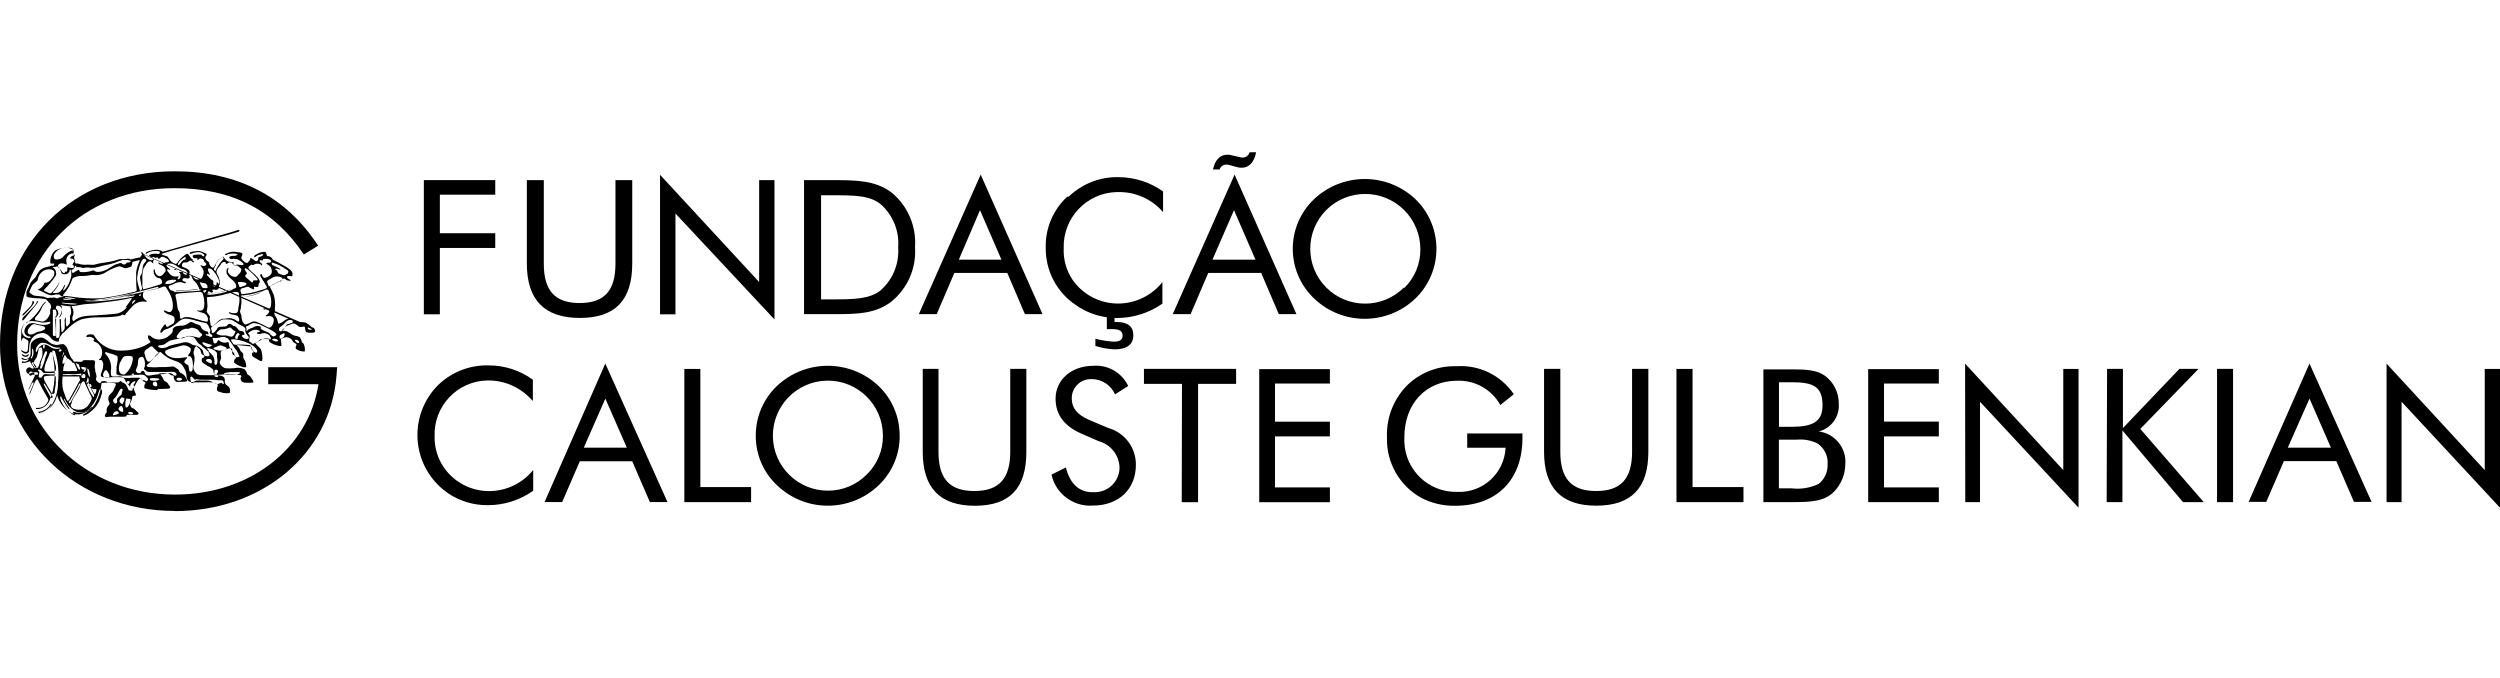
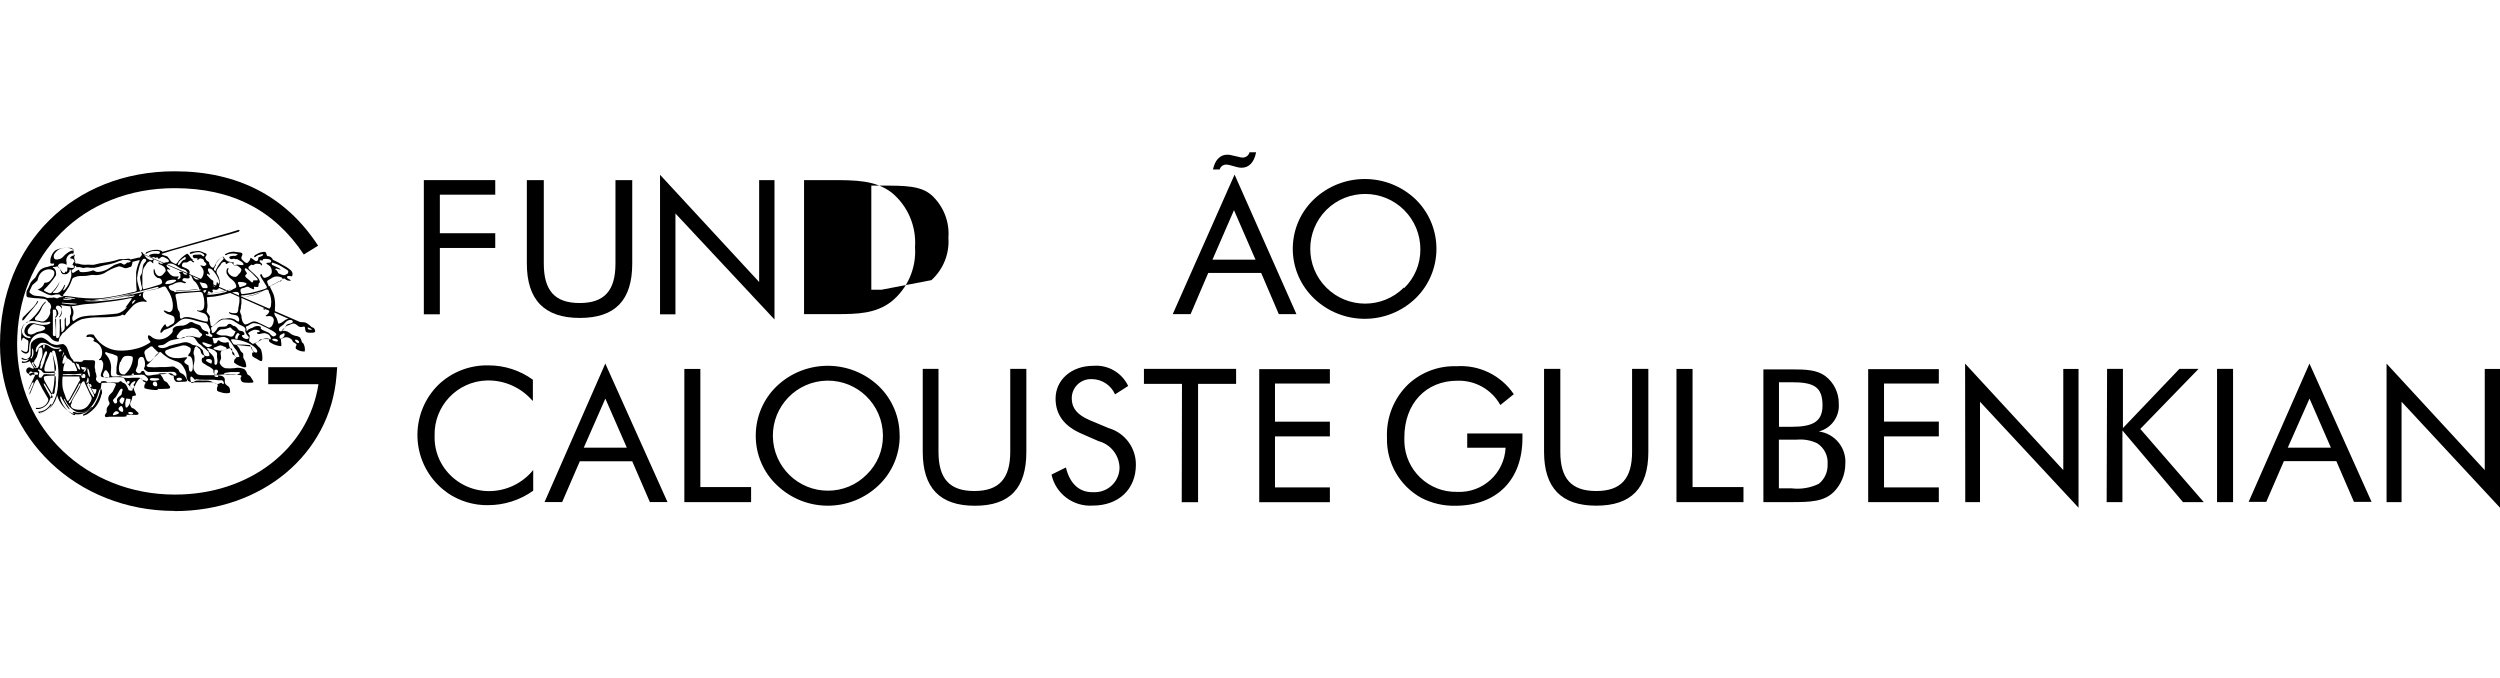
<svg xmlns="http://www.w3.org/2000/svg" id="Ebene_1" viewBox="0 0 295.1 80">
  <defs>
    <style>.cls-1{fill:none;}</style>
  </defs>
  <rect class="cls-1" x="0" width="156.51" height="80" />
  <rect class="cls-1" x="0" width="295.1" height="80" />
  <path d="M281.71,59.27h1.77v-11.85l11.62,12.51v-16.38h-1.8v11.94l-11.59-12.57v16.35ZM272.62,47.06l2.52,5.78h-5.09l2.56-5.78ZM272.62,42.89l-7.19,16.35h2.08l2.08-4.81h6.19l2.08,4.81h2.08l-7.34-16.35ZM261.7,59.27h1.89v-15.73h-1.89v15.73ZM248.66,59.27h1.87v-8.46l7.15,8.46h2.45l-7.49-8.64,6.88-7.09h-2.26l-6.67,6.99v-6.99h-1.87l-.05,15.73ZM231.98,59.27h1.74v-11.85l11.63,12.51v-16.38h-1.8v11.94l-11.59-12.57.02,16.35ZM220.52,59.27h8.34v-1.74h-6.47v-6.02h6.47v-1.74h-6.47v-4.5h6.47v-1.7h-8.34v15.71ZM208.15,59.27h3.31c2.27,0,3.81-.06,4.98-1.18.87-.87,1.37-2.06,1.38-3.29.16-1.92-1.22-3.62-3.13-3.87,1.47-.37,2.47-1.75,2.36-3.26.02-1.29-.57-2.51-1.6-3.29-.99-.72-2.26-.78-3.99-.78h-3.31v15.67ZM209.99,51.9h2.08c.83-.08,1.66.06,2.42.42.84.53,1.32,1.49,1.24,2.48.04.89-.34,1.75-1.04,2.31-1.01.49-2.13.67-3.24.53h-1.47v-5.74ZM209.99,45.12h1.47c2.54,0,3.67.46,3.67,2.72,0,1.92-1.12,2.54-3.67,2.54h-1.47v-5.26ZM197.89,59.27h7.91v-1.78h-6.01v-13.94h-1.9v15.73ZM182.26,43.54v9.79c0,4.23,2.02,6.36,6.16,6.36s6.15-2.08,6.15-6.36v-9.79h-1.92v9.79c0,3.13-1.28,4.63-4.23,4.63s-4.24-1.48-4.24-4.63v-9.79h-1.92ZM173.19,51.16v1.69h4.53c-.14,3.01-2.69,5.35-5.7,5.21h0c-3.36.09-6.15-2.55-6.25-5.91v-.52c0-3.98,2.54-6.69,6.25-6.69,2.1-.07,4.06,1.03,5.08,2.87l1.59-1.28c-1.51-2.23-4.09-3.49-6.77-3.3-2.08-.07-4.1.68-5.64,2.08-1.74,1.65-2.67,3.97-2.56,6.37-.08,2.94,1.49,5.68,4.07,7.1,1.23.63,2.61.95,3.99.92,4.84,0,7.93-2.99,7.93-8v-.53h-6.52ZM148.64,59.28h8.34v-1.75h-6.48v-6.02h6.48v-1.74h-6.48v-4.5h6.48v-1.7h-8.34v15.72ZM139.49,59.28h1.93v-13.97h4.49v-1.77h-10.88v1.77h4.49l-.03,13.97ZM130.85,50.53l-2.26-.95c-1.44-.63-2.08-1.41-2.08-2.54-.02-1.25.98-2.28,2.23-2.29,0,0,0,0,0,0h.19c1.17.03,2.22.73,2.69,1.8l1.55-.99c-.74-1.57-2.38-2.52-4.11-2.38-2.64,0-4.46,1.7-4.46,3.87,0,1.92,1.04,3.28,3.13,4.17l1.94.85c1.43.38,2.44,1.65,2.48,3.13-.01,1.6-1.31,2.89-2.91,2.9h-.29c-1.59,0-2.68-1.04-3.13-2.92l-1.7.84c.49,2.26,2.56,3.81,4.87,3.66,3.06,0,5.09-1.94,5.09-4.81.02-1.97-1.25-3.72-3.13-4.31M108.92,43.55v9.79c0,4.23,2.01,6.36,6.15,6.36s6.08-2.08,6.08-6.36v-9.8h-1.9v9.79c0,3.13-1.29,4.63-4.24,4.63s-4.23-1.48-4.23-4.63v-9.79h-1.86ZM97.82,57.92c-3.59.05-6.53-2.81-6.59-6.4-.05-3.59,2.81-6.53,6.4-6.59,3.59-.05,6.53,2.81,6.59,6.4,0,.03,0,.07,0,.1.02,1.72-.67,3.38-1.91,4.58-1.21,1.23-2.87,1.92-4.6,1.91M106.19,51.44c.02-2.21-.87-4.33-2.47-5.87-3.37-3.19-8.65-3.19-12.02,0-1.6,1.53-2.5,3.65-2.49,5.87-.01,2.2.89,4.32,2.5,5.83,3.35,3.23,8.66,3.23,12.02,0,1.59-1.52,2.48-3.63,2.47-5.83M80.78,59.27h7.88v-1.78h-5.99v-13.94h-1.89v15.73ZM71.46,47.06l2.53,5.78h-5.08l2.54-5.78ZM71.46,42.89l-7.18,16.37h2.08l2.08-4.81h6.19l2.08,4.81h2.08l-7.35-16.37ZM62.9,47.27v-2.45c-1.52-1.1-3.34-1.69-5.21-1.69-2.2-.06-4.34.76-5.93,2.28-3.28,3.23-3.32,8.51-.09,11.79.36.37.76.7,1.18,1,1.4.95,3.05,1.45,4.74,1.43,1.92,0,3.79-.59,5.35-1.71v-2.44c-1.27,1.57-3.19,2.49-5.21,2.49-2.13,0-4.13-1.04-5.34-2.8-.75-1.09-1.13-2.4-1.09-3.72-.1-3.52,2.67-6.45,6.19-6.54,0,0,0,0,0,0h.09c2.03-.02,3.96.86,5.28,2.4" />
  <polygon points="89.61 33.29 77.91 20.63 77.91 37.1 79.73 37.1 79.73 25.2 91.42 37.71 91.42 21.26 89.61 21.26 89.61 33.29" />
  <path d="M72.65,31.11c0,3.18-1.29,4.66-4.23,4.66s-4.23-1.48-4.23-4.66v-9.85h-2v9.85c0,4.29,2.08,6.42,6.25,6.42s6.19-2.08,6.19-6.42v-9.85h-1.98v9.85Z" />
  <polygon points="50.03 37.1 51.92 37.1 51.92 29.27 58.46 29.27 58.46 27.53 51.92 27.53 51.92 22.98 58.46 22.98 58.46 21.26 50.03 21.26 50.03 37.1" />
  <path d="M138.46,37.08h2.08l2.08-4.86h6.25l2.08,4.86h2.08l-7.3-16.47-7.3,16.47ZM143.12,30.65l2.54-5.84,2.54,5.84h-5.09Z" />
-   <path d="M125.98,23.21c-1.68,1.56-2.61,3.76-2.54,6.06-.03,2.72,1.32,5.27,3.6,6.77,1.07.75,2.31,1.23,3.61,1.41v1.4h.68c.8,0,1.18.24,1.18.76s-.36.72-1.04.72c-.73-.04-1.46-.16-2.17-.34v.85c.74.23,1.5.36,2.27.4,1.45,0,2.21-.59,2.21-1.66s-.68-1.57-1.97-1.57h-.25v-.47h.25c1.93,0,3.82-.59,5.4-1.7v-2.54c-1.26,1.59-3.18,2.52-5.21,2.53-2.15.01-4.18-1.04-5.4-2.81-.74-1.1-1.1-2.42-1.04-3.74-.1-3.54,2.68-6.5,6.23-6.61,0,0,.02,0,.03,0h.19c2.02-.03,3.96.83,5.28,2.37v-2.44c-1.52-1.09-3.34-1.67-5.21-1.69-2.22-.06-4.36.78-5.95,2.32" />
-   <path d="M105.26,22.74c-1.95-1.48-4.23-1.48-7.3-1.48h-3.05v15.82h3.75c2.6,0,4.7-.06,6.56-1.48,1.92-1.56,2.96-3.96,2.79-6.43.17-2.46-.85-4.86-2.75-6.43M104.05,34.2c-1.34,1.12-3.24,1.14-5.93,1.14h-1.2v-12.29h1.21c2.74,0,4.65,0,5.93,1.15,1.38,1.28,2.11,3.12,1.96,4.99.14,1.89-.6,3.75-2.01,5.02" />
+   <path d="M105.26,22.74c-1.95-1.48-4.23-1.48-7.3-1.48h-3.05v15.82h3.75c2.6,0,4.7-.06,6.56-1.48,1.92-1.56,2.96-3.96,2.79-6.43.17-2.46-.85-4.86-2.75-6.43M104.05,34.2h-1.2v-12.29h1.21c2.74,0,4.65,0,5.93,1.15,1.38,1.28,2.11,3.12,1.96,4.99.14,1.89-.6,3.75-2.01,5.02" />
  <path d="M167.1,23.53c-3.36-3.2-8.64-3.2-12.01,0-3.23,3.1-3.33,8.22-.23,11.45.08.08.15.16.23.23,3.35,3.23,8.66,3.23,12.01,0,3.23-3.16,3.28-8.33.13-11.55-.04-.04-.09-.09-.13-.13M165.71,33.95c-2.53,2.52-6.62,2.52-9.15,0h0c-2.53-2.53-2.53-6.63,0-9.17,0,0,0,0,0,0h0c2.55-2.53,6.68-2.51,9.21.04,1.21,1.22,1.89,2.87,1.89,4.59.02,1.73-.67,3.39-1.91,4.59" />
-   <path d="M108.49,37.08h2.08l2.08-4.86h6.25l2.08,4.86h2.08l-7.3-16.47-7.3,16.47ZM113.18,30.65l2.5-5.84,2.53,5.84h-5.03Z" />
  <path d="M148.25,17.97h-.75c-.1.37-.43.63-.81.63-.16,0-.31-.03-.46-.08l-.84-.19c-.17-.05-.34-.08-.52-.07-.84,0-1.44.6-1.69,1.74h.79c.1-.34.41-.57.76-.57.14,0,.29.02.43.06l.84.23c.18.05.37.08.56.08.84,0,1.46-.6,1.7-1.77" />
  <path d="M20.61,60.31C9.06,60.31,0,51.67,0,40.65,0,28.8,8.67,20.22,20.61,20.22c7.43,0,13.14,2.95,16.94,8.78l-1.69,1.04c-3.46-5.21-8.45-7.83-15.25-7.83-10.78,0-18.59,7.76-18.59,18.45,0,9.9,8.17,17.72,18.63,17.72,8.83,0,15.77-5.42,16.94-13.03h-5.93v-2.01h8.14l-.08,1.04c-.76,9.24-8.79,15.95-19.1,15.95" />
-   <path d="M20.84,31.87c0-.09-.31-.18-.27,0h.27" />
-   <path d="M3.39,41.78h0c-.1.1-.24.17-.39.19-.19,0-.28-.19-.45-.16.09.39.85.44.85,0" />
-   <path d="M2.78,37.21h0c.22-.23.44-.44.65-.68.2-.22.39-.45.55-.7.24-.44-.33-.21-.18-.22.03.05.03.12,0,.18-.05.17-.15.33-.28.45-.28.29-.55.56-.84.84,0,.05-.08.22,0,.16" />
  <path d="M2.76,37.82h0c.27-.35.53-.68.79-.98l.85-1.04c0-.08.15-.21.09-.31-.15.09-.18.26-.26.39-.15.2-.31.39-.49.56-.33.34-.7.68-1.04,1.04-.07.1-.14.5.06.29" />
  <path d="M37,38.93c-.07-.12-.15-.23-.23-.33-.21-.22-.45-.4-.72-.53-.17-.03-.34-.05-.51-.05-.17-.01-.33-.04-.49-.08-.27-.14-.56-.24-.85-.31-.59-.06-.78.54-1.35.57-.05-.21-.11-.42-.19-.63-.08-.18-.25-.34-.27-.53,0-.11.02-.22.06-.32.01-.09.01-.19,0-.28.06-.55.02-1.11-.14-1.64-.11-.26-.23-.52-.36-.77h0c-.03-.05-.06-.11-.07-.18,0-.1.27-.2.39-.25.33-.18.54-.28.85-.48.14-.07.26-.25.41-.24s.15.08.23.14h0l.16.08c.1,0,.36.09.4,0s-.46-.17-.44-.4.46-.07.6-.09c.22-.56-.26-.78-.59-1.04-.17-.11-.34-.2-.52-.29-.37-.23-.75-.44-1.15-.61-.1-.27-.37-.45-.66-.45-.13-.11-.09-.38-.23-.46s-.28,0-.41,0c-.26.05-.5.16-.72.3-.09,0-.24.2-.2.27s.18,0,.25-.09l.26-.14c.17,0,.46-.18.54-.07s-.2.22-.32.27-.18,0-.22.1,0,.33-.14.38c-.04.03-.09.05-.15.05-.23-.08-.4-.33-.66-.4,0,.16-.07.3-.18.42-.1.14-.16.18-.22.19-.13-.01-.26-.07-.35-.17-.09-.09-.28-.23-.32-.38s.16-.38.13-.52-.3-.19-.48-.19-.4-.07-.53-.07c-.27,0-.54.05-.78.17-.11.05-.3.1-.26.2s.23,0,.35-.08c.38-.1.77-.1,1.15,0-.07.09-.17.16-.28.2h-.21c-.24,0-.52.06-.52.18s.16.23.32.21.14-.06.2-.06.13.06.2.06h.22c.08.03.15.08.22.13l.22.13c.1.06.33.23.3.38s-.6,0-.72,0-.35.15-.44,0,.05-.17,0-.25-.1,0-.19,0c-.14-.05-.27-.09-.42-.11-.16-.06-.31-.17-.42-.3-.09-.11-.11-.26-.22-.27l-.23.1c-.31.2-.55.5-.69.84-.07.15-.16.36-.3.36s-.33-.25-.39-.41,0-.19-.06-.25c-.11-.07-.21-.15-.31-.24-.05-.09-.09-.18-.13-.28,0-.14.19-.24.17-.38s-.24-.17-.36-.23c-.14-.07-.29-.13-.45-.17-.24-.02-.48,0-.72.05-.19,0-.51.08-.46.22s.21,0,.31,0c.27-.11.56-.16.84-.14.14,0,.66.25.56.43s-.3-.09-.38-.14c-.18-.02-.35-.02-.53,0-.18,0-.43,0-.45.15,0,.13.07.24.2.27h.32c.08,0,0,.22.06.23s.14-.18.27-.2c.15-.01.29.03.41.13.06.05.08.21.11.26s.24.14.24.27-.14.21-.27.23-.38-.11-.42-.08.05.11.09.16c.14.15.24.35.28.55.02.31-.08.62-.28.85-.2.1-.42.14-.64.1-.15-.1-.28-.23-.39-.38,0,0-.06-.15-.11-.15s0,.2,0,.2c.06.15.14.3.22.44.08.1.22.18.3.28.14.2.26.41.36.64.01.03.01.07,0,.1,0,.07-.27.08-.42.1-.7.06-1.37.11-2.08.16-.29.03-.58,0-.84-.11-.04-.03-.08-.07-.11-.11h0c-.08-.09-.12-.2-.14-.31,0-.15.35-.2.51-.27.29-.19.63-.28.97-.26.15,0,.5.28.57,0-.13-.08-.41-.08-.42-.26s.13-.2.23-.22.42.1.56,0,0-.26,0-.41.07-.19.06-.28c0-.29-.31-.42-.54-.52s-.36-.11-.38-.26c0-.16.08-.31.23-.38h.31c.17,0,.33-.22.48-.22s.24.28.39.19-.09-.11-.14-.19v-.14c-.31-.14-.34-.54-.66-.68-.37.22-.69.5-.97.82-.08.11-.22.38-.36.4-.21-.06-.41-.17-.57-.31-.12-.21-.27-.41-.44-.59-.17-.08-.67-.14-.67-.29h0l1.23-.39c1.15-.31,5.93-1.69,6.34-1.78l1.54-.45s.21-.18,0-.22l-.84.26-6.68,1.92-1.49.42c0-.06-.05-.09-.2-.16h0l-.33-.08h-.08c-.39-.01-.78.06-1.14.22-.09,0-.26.15-.24.23s.14,0,.19-.06c.21-.11.43-.2.67-.24.23,0,.91-.08.84.18s-.34.11-.52.13c-.27-.02-.54.04-.77.18,0,.07.23.26.36.26s.13-.06.19-.06.14.1.22.11.11-.08.2-.06.1.14.17.18.23-.26.47-.25c.12.03.24.07.34.14.2.08.45.27.39.41s-.28.07-.45.13-.3.17-.46.15-.18-.18-.3-.18v.2c.41.17.84.3.84.84-.21.25-.42.68-.84.58-.24-.1-.4-.32-.43-.58,0-.07-.07-.27-.13-.26-.04.18-.04.36,0,.54.08.24.25.43.48.54.1-.01.21.01.29.07.16.13.23.32.2.52-.13.18-.38.21-.61.29-.51.18-1.09.32-1.6.46-.09-.18-.13-.38-.11-.58v-.64c-.03-.41.01-.83.13-1.23,0-.09.15-.23.22-.35.07-.12.14-.24.23-.35.06-.05.24-.19.35-.18s.31.29.34.26,0-.18,0-.27.16-.14.11-.21-.17.11-.32.11c-.14-.01-.27-.06-.39-.15-.11-.06-.21-.15-.29-.25-.17-.21-.42-.64-.48-.59s0,.13,0,.21M16.75,29.91s.01.06,0,.09c0,.07-.03.15-.08.2l-.18.21h-.15c-.17.05-.76.18-.94.22l-.13-.09h-.17c-.06,0-.43.06-.56.06-.15-.03-.31-.03-.46,0-.52.18-1.07.3-1.62.38-.47.05-.94.15-1.4.28h-.24c-.28-.03-.56-.03-.84,0-.27-.01-.53-.06-.78-.15h-.26s-.03-.06-.05-.08c-.06-.06,0-.13,0-.19s-.23-.39-.1-.61-.13-.14-.15-.24,0-.1.07-.16c0-.15-.05-.3-.16-.42-.4-.18-.85-.22-1.27-.1-.28.04-.55.13-.79.28-.37.34-.57.83-.55,1.33-.01.04-.01.08,0,.11.01.04.05.07.09.07.1.05.26,0,.36,0h0v.05c0,.08-.03.16-.09.21h-.21l-.51.15c-.31.04-.6.17-.84.36-.22.26-.4.55-.54.85-.11.17-.56.46-.67.84-.1.26-.22.51-.36.75-.04.11-.06.23-.05.35v.23c0,.09.07.18.22.21l.69.09c.39.01.79.04,1.18.09.15.01.3.09.39.22.07.12.17.23.29.3.08.11.13.25.14.39v.16c-.06.05-.1.13-.1.22-.02.09-.02.18,0,.27v.13c-.22.65-.65,1.04-1.04.98l-.35-.08-.27-.05c-.23-.06-.15-.36,0-.46.3-.3.52-.65.67-1.04.1-.23.25-.43.44-.59v-.08s0-.15-.08,0-.16.09-.43.54c-.42.77-1.01,1.42-1.72,1.93h-.09c-.32.19-.52.53-.54.91-.01.12-.01.24,0,.35-.04.3-.04.61,0,.91,0,.08.09-.46.29-.42.1.09.22.17.34.23.13.03.22.16.2.29h0v.08c-.06.27,0,.92-.16,1.04s-.51-.08-.61-.16h0c-.11-.06-.09.08,0,.16.12.11.26.19.42.23.19.02.37-.1.43-.28,0-.28.02-.57.06-.84.03-.14.08-.27.15-.39,0-.11.11-.23.18-.34.19-.24.45-.41.74-.5.18-.05.37-.08.56-.08.34.06.64.26.84.54.21.3.55.48.92.48.09,0,.06-.17.08-.25.02-.07.04-.14.07-.21l.34-.52.27-.19c.18-.21.37-.4.58-.57.4-.38.88-.69,1.4-.9.66-.16,1.34-.24,2.02-.23.55.01,1.09-.01,1.64-.06.3-.01.6-.05.89-.13.09,0,.21-.14.32-.13s.1.08.18.08.16-.16.24-.26l.66-.74c.35-.41.86-.64,1.4-.63.13,0,.33.1.35,0s-.14-.14-.2-.21c-.12-.09-.21-.23-.25-.38-.02-.17,0-.35.07-.51.14-.08.29-.13.45-.14l.96-.22c.24-.05.47-.12.7-.21.12-.08.26-.11.4-.1.14,0,.3.36.39.5.26.39.44.83.52,1.29.06.3.06.61,0,.91-.05.14-.15.25-.28.31-.33.06-.47-.22-.75-.17,0,.11.09.18.17.23.08.07.17.12.27.17.36.15.84.16.84.61.01.16-.02.32-.09.46-.12.1-.25.18-.39.24-.09,0-.23.24-.41.2s-.1-.23-.19-.28-.29.24-.4.41c-.06.08-.11.18-.15.27,0,.09-.13.24,0,.3s.24-.23.38-.3c.11-.06.23-.11.35-.14.35-.12.68-.3.97-.54.36-.27.69-.67,1.25-.68.42.03.84.12,1.24.26.4.11.79.2,1.19.28.15.13.27.31.32.5.08.18.21.3.1.54s.32.27.29.47-.29.09-.48,0-.28,0-.3-.17.21,0,.29,0c.03-.07.03-.16,0-.23,0-.14-.23-.15-.39-.21-.13-.05-.24-.13-.34-.22-.06-.1-.12-.21-.17-.32-.14-.21-.42-.2-.69-.33s-.3-.22-.58-.14c-.08.04-.15.09-.22.16-.17.11-.36.19-.55.23-.26,0-.52.02-.78.07-.19.04-.36.16-.47.33v.29c-.07.17-.19.31-.33.42-.33.32-.77.51-1.23.53-.28.01-.56-.05-.8-.2-.19-.11-.29-.33-.55-.27-.04.16-.01.33.08.47,0,.07.22.19.2.29s-.29.22-.35.26c-.4.24-.84.42-1.29.53-.7.19-1.42.27-2.15.23-1.09-.07-2.09-.65-2.71-1.55-.07-.09-.17-.32-.26-.34-.18-.04-.37-.04-.55,0-.14,0-.28.17-.25.26s.23,0,.38,0,.53.17.54.31-.14.1-.11.17.29.14.43.23c.6.39.79,1.17.45,1.79-.06.09-.22.16-.21.23s.21,0,.29,0c.11.13.19.29.22.46,0,.25-.03.5-.11.74-.06.19-.23.52-.17.69s.29.16.48.18h.52c.53-.05,1.06-.05,1.58,0,.22.08.26.35.4.55.08.11.17.21.26.3.08.11.17.21.26.3.07.08.32.22.23.36s-.38,0-.44,0-.2-.6-.47-.78c-.08-.05-.19-.08-.27-.13s-.13-.15-.21-.16-.19.1-.27.15c-.21.02-.42.02-.64,0-.21.02-.42.02-.64,0-.06,0-.11-.1-.19-.13-.17-.04-.35-.04-.52,0-.06,0-.07.19-.17.22s-.48-.27-.49-.45.06-.22.07-.32c-.02-.22-.07-.43-.16-.64v-.19h0c0-.07-.03-.14-.06-.2h0c.02-.07.02-.14,0-.21,0-.31.19-.65-.18-.7h-.56c-.19-.02-.38-.02-.56,0-.09,0-.13.14-.19.17-.16.04-.34.04-.5,0h-.47l-.14-.24c-.39-.34-.46-1.04-.74-1.52-.09-.11-.27-.32-.43-.32-.22.02-.43.06-.64.11-.25,0-.49-.06-.72-.17-.24-.13-.45-.38-.69-.51-.12-.09-.27-.16-.42-.19-.27-.01-.54.05-.77.19-.16.09-.31.22-.43.36-.22.34-.08.85-.13,1.31.02.32-.19.6-.5.68-.18,0-.35-.06-.5-.17-.09,0-.09.15,0,.19h0c.13.06.28.09.43.08.14,0,.39-.21.36-.11-.09.18-.27.3-.47.31-.12.01-.24-.01-.34-.06h0v.2h0c.32.03.65-.04.93-.2h0c.09.14.16.28.24.43s.23.26.22.44c-.3.07-.31-.18-.59-.13-.21.05-.34.26-.29.47.03.11.1.21.21.26.3.1.38-.18.72-.1.02.11.05.22.1.32-.24.53-.49,1.04-.74,1.58h0s.01.09,0,.14h0c.08-.18.18-.35.24-.5s.2-.52.35-.38c-.03.17-.09.33-.17.48l-.32.75s-.01.04,0,.06c0,.05,0,.09,0,.14h0c.24-.51.41-1.04.64-1.51.05-.1.12-.2.2-.28.14-.09.19.16.24.25.31.65.6,1.17.97,1.78.08.15.18.23.16.43-.09.26-.25.48-.47.65-.29.2-.64.28-.99.23v.14h0c.12.01.24.01.35,0,.62-.11,1.13-.56,1.32-1.17.23-.56.39-1.15.46-1.75.14-1.07.1-2.15-.11-3.21,0-.24-.24-.75,0-.77s.26.2.31.41c.3,1.08.4,2.22.28,3.34.01,1.13-.36,2.23-1.04,3.13-.16.14-.33.26-.51.36-.16.07-.33.13-.5.16-.16,0-.16-.07,0-.1h.07c.21-.05.41-.15.59-.27.2-.14.38-.31.53-.5.07-.15.13-.22.06-.24s-.2.22-.29.33c-.28.33-.68.54-1.12.59h-.14l.06.1h0l.05.08h.06c.27-.02.53-.1.77-.23.66-.44,1.13-1.12,1.3-1.9.26.93.89,1.71,1.75,2.15.33.12.69.16,1.04.09.76-.17,1.41-.67,1.76-1.37.3-.53.51-1.11.61-1.71.02-.2.05-.4.09-.6.42-.04.85-.04,1.27,0,.14,0,.41,0,.42.18-.01.08-.04.15-.08.22-.1.2-.19.45-.3.63s-.56.39-.52.9c0,.19.16.34.15.51s-.3.38-.33.6c-.02.13-.02.26,0,.39,0,.11-.29.3-.21.5s.34.06.53.06h1.45c.19.01.38,0,.56-.05.03-.05.03-.12,0-.18h.77c.21,0,.63.07.65-.11s-.18-.25-.25-.33c-.08-.11-.18-.21-.29-.28-.11-.06-.25-.06-.31-.17-.08-.1-.13-.23-.15-.36,0-.13.09-.23.14-.38.07-.16.11-.33.13-.5,0-.15.31-.08.43-.17,0-.25-.24-.51-.25-.76.01-.14.06-.28.15-.4.04-.12.09-.23.16-.33.1-.18.31-.52.5-.5s.2.21.28.32.26.07.28.18-.07.14-.09.23c-.07.14-.07.3,0,.44.49.14.99.21,1.5.2.05,0,0-.11.06-.14.25.02.49.02.74,0,.27,0,.67,0,.7-.13s-.08-.23-.16-.33c-.06-.11-.13-.22-.22-.31-.1-.09-.26-.11-.34-.22-.1-.25-.24-.48-.41-.69-.2-.18-.17-.06-.26-.14.37-.03.75-.03,1.13,0,.16,0,.26.18.41.22s.18,0,.25.05,0,.22.05.31c.03.17.13.31.27.41.19.02.38.02.57,0,.29,0,.65,0,.7-.1s-.07-.3-.15-.42c-.06-.13-.15-.24-.25-.33-.21-.18-.38-.14-.5-.35-.02-.07-.05-.14-.09-.21-.05-.08-.19-.14-.32-.23-.07-.06-.15-.11-.23-.15-.12-.03-.24-.03-.35,0-.21,0-.42.05-.65.05h-.66c-.43.04-.87.04-1.3,0-.11,0-.27-.11-.27-.17s.24-.23.3-.3c.22-.2.42-.41.59-.65.08-.12.17-.24.27-.35.08-.08.33-.3.45-.3s.18.11.27.2l.27.21c.18.15.38.27.58.38l.68.27c.24.06.45.17.65.32.17.17.31.37.41.59.13.23.21.49.24.75-.01.22.04.43.15.63.14.15.35.22.55.2.15,0,.28-.14.45-.18.25-.03.5-.03.75,0,.22-.02.45-.02.67,0,.21.03.42.1.6.21.16.08.49.16.52.29s-.05.22-.07.29c-.04.13-.04.26,0,.39.05.08.24.14.39.18.22.08.45.13.68.13.17,0,.42,0,.46-.13.01-.2-.02-.4-.11-.58-.06-.1-.4-.26-.48-.46s0-.36-.05-.54c-.14-.38-.52-.4-1.04-.42h-1.49c-.24.01-.48-.02-.7-.11-.2-.16-.35-.37-.44-.61-.03-.15-.03-.31,0-.46.1-.34.14-.69.09-1.04,0-.13-.09-.23-.1-.36,0-.17.04-.34.1-.49,0-.13.13-.35.25-.34s.11.11.17.16c.08.05.16.12.23.19.05.08.09.17.11.27.02.1.05.19.1.28.1.14.38.15.32.32s-.2.09-.26.17c-.07.15-.07.33,0,.48.09.1.2.18.32.24l.33.21c.25.1.48.26.67.46,0,.38.07.65.54.59.28,0,.64-.07,1.04-.08h1.04c.31,0,.22.08.31.09s.35,0,.38.11-.09.17-.1.25c0,.19.07.36.22.48.12.04.24.06.36.07.26.02.51.02.77,0,.33,0,.1-.26,0-.43s-.13-.21-.2-.31-.36-.19-.36-.31c-.04-.06-.07-.14-.08-.21-.06-.13-.16-.25-.27-.34-.37-.16-.78-.2-1.17-.11-.37.04-.74.04-1.1,0-.29-.1-.53-.33-.64-.63,0-.2.16-.39.18-.57s-.19-.72.08-.84l.24-.07c.28-.08.56-.29.84-.23s.06.44.18.66c0,.06.15.14.23.2s.23.11.22.23-.13.09-.17.17c-.08.12-.11.26-.1.41.18.16.38.29.6.38.22.08.6.25.77.17s0-.39,0-.56c-.03-.11-.08-.21-.14-.3-.06-.09-.11-.19-.14-.29v-.39c0-.13-.21-.22-.29-.34-.06-.09-.1-.18-.14-.28,0-.09-.3-.32-.33-.5.5-.02,1.01,0,1.51.05.11,0,.21.32.26.53s.29.11.27.25-.14.07-.22.13c-.03.12-.03.25,0,.36.06.14.41.29.52.35s.45.32.57.27.1-.17.11-.29c0-.36-.05-.73-.16-1.07-.09-.15-.21-.27-.35-.38-.13-.14-.24-.25-.33-.36.5-.22.95-.75,1.69-.52-.2.24,0,.39.2.5.34.2.73.33,1.13.36.14,0,0-.56,0-.84.24-.08.43-.24.71-.21.23.03.44.14.6.31.06.08.08.2.17.28s.34.15.39.31c-.12.13-.15.31-.09.47.3.22.67.33,1.04.31.05-.29,0-.58-.11-.84,0-.1-.17-.16-.22-.26-.05-.2-.13-.39-.24-.57-.16-.1-.34-.16-.52-.17-.17-.04-.34-.11-.49-.2-.15-.12-.31-.23-.48-.32-.5-.17-.53,0-.57-.14s.15-.19.24-.26.17-.19.25-.26c.12-.05.25-.1.38-.14.12-.06.25-.11.39-.14.38,0,.52.33.78.4s.48-.11.58,0,0,.5.22.63c.18.06.38.08.57.06.16,0,.43,0,.45-.16,0-.15-.06-.29-.16-.4M17.03,30.54c.1,0,.19.06.23.16,0,.2-.21.31-.28.44-.19.3-.11.66-.23,1.04,0,.18-.2.34-.22.52.01.21.05.43.1.64,0,.22.11.45.13.61s0,.35-.24.36c-.07-.19-.13-.39-.18-.59-.09-.29-.15-.58-.16-.89.04-.43.13-.86.25-1.27.05-.18.11-.37.19-.54.07-.16.22-.47.38-.48M16.5,30.73l-.05.14h0c-.19.4-.31.82-.38,1.26v.89c0,.43.02.86.07,1.29-.14.11-.31.17-.48.18-1.22.31-2.46.55-3.71.71-1.21.07-2.42,0-3.62-.2l-.55-.06h-.32v-.14c.27-.31.5-.64.7-.99.15-.29.27-.59.38-.9.04-.06.11-.12.18-.15.33-.15.69-.21,1.04-.18.69,0,.84-.14,1.22-.13.46.07.93,0,1.34-.21.52-.35,1.09-.63,1.7-.8.34,0,.58.23.84.22.16-.02.31-.07.46-.14.07,0,.19,0,.24-.21s.1-.29.06-.39l.77-.21M15.14,34.99l.72-.13s.06,0,0,.07c-.08.07-.18.11-.28.11-1.38.26-2.77.44-4.17.53h-.74c-.25.01-.5-.01-.74-.08.52,0,1.04-.06,1.55-.05.5-.01.99-.06,1.48-.16.71-.1,1.42-.21,2.08-.33M13.68,35.14c.07-.04.15-.07.23-.08.41-.1.84-.2,1.28-.29.19-.05.39-.09.58-.11.01.04.01.08,0,.11-.69.16-1.4.28-2.08.38M7.44,35.26h.71c.11,0,.34,0,.33.06-.34.08-.69.1-1.04.06h.08M7.96,35.17h-.27s-.03-.08-.06-.1c.42.01.84.06,1.25.16,0,.07-.13.06-.18.05-.25,0-.49-.06-.77-.08M7.31,35.72c.18,0,.45.05.65.06.39,0,.79.03,1.18.09-.1.03-.2.06-.3.07h-.43l-.68-.08-.31-.05h-.11v-.05M8.99,31.53h.39c.11.01.23.04.33.08.09.03.18.03.27,0,.21-.05.43-.05.65,0,.17.01.34.01.51,0,.35-.07.7-.15,1.04-.26.26-.07.56-.11.81-.17l.55-.16c.31-.14.62-.25.95-.33h.58c.11.02.21.05.31.08,0,0,.09.08,0,.15-.08.04-.17.07-.26.07h-.1c-.08.08-.17.15-.27.22-.06.02-.12.02-.18,0l-.28-.16h-.13c-.21.06-.42.13-.63.21l-.59.36c-.39.27-.84.44-1.31.48-.19.02-.38-.04-.53-.16-.06-.04-.13-.04-.19,0-.4.14-.83.2-1.26.18-.41,0-.23-.29-.36-.28-.2.09-.39.2-.56.33-.06.05-.15.05-.21,0-.05-.06-.08-.14-.07-.22v-.1h0c.07-.01.15-.04.21-.08,0-.05.11-.1.14-.15.01-.03.01-.07,0-.1v-.06c.05-.06.12-.09.2-.09M8.34,30.67c.1,0,.1-.1.16-.15.08.03.14.07.2.13.06.08.14.19.08.28s-.11,0-.13.09c-.02.09-.05.17-.1.24,0,.07.14,0,.15.11.03.08.03.17,0,.25-.11.02-.23.02-.34,0-.11,0-.22-.03-.33-.06-.03-.02-.06-.02-.08,0h0s.01.1,0,.15h0v.16c-.01.07-.04.14-.07.2h-.19c0,.05-.02.1-.05.15h-.18l-.15-.15h0l-.08-.13c-.12-.15-.25-.29-.39-.43v-.1c.02-.14.11-.25.24-.3.27-.06.55,0,.78.15h0v-.27c-.09-.3-.02-.62.2-.84.07-.09.18-.16.29-.19.09-.05.2-.05.29,0,.06.05.09.13.08.21h0c-.09,0-.18.02-.26.07-.08.07-.16.15-.24.23.11,0,.22.03.31.08M6.5,30.61c-.07-.05-.12-.12-.14-.21-.09-.33.14-.57.38-.8l.24-.17c.37-.16.77-.22,1.17-.17.19-.04.39.04.51.19.13.19-.14.11-.23.14-.36.15-.69.39-.95.69-.24.28-.62.4-.98.33M6.5,31.52c.06-.04.13-.06.21-.06h.13s.07,0,.2.24l.06.15.07.14c.02.13.08.25.18.33l.13.05h.24c.13,0,.25-.06.34-.16l.11-.11c.04-.07.05-.15.04-.23,0-.05.06-.05.09-.05h.03l.06.26c.06.28.04.57-.06.83-.12.45-.33.87-.64,1.23-.14.15-.31.24-.21,0,.04-.06.08-.12.11-.19.03-.09.06-.19.08-.28,0-.09,0-.07-.09,0-.1.28-.27.54-.49.75-.1.07-.21.13-.32.16h-.53s0-.06,0-.06c0-.07.13-.13.23-.25.08-.1.16-.2.23-.31.16-.24.28-.5.36-.77h0c-.13.27-.28.54-.46.78-.17.22-.36.42-.56.61-.09.05-.19.05-.28,0-.2-.07-.39-.16-.56-.27v-.11c.53-.51,1-1.08,1.4-1.69.04-.12.04-.25,0-.38,0-.16-.08-.31-.19-.43l-.17-.11v-.07M5.62,35.18c-.23-.05-.41-.19-.68-.19l-.77-.08c-.11-.01-.21-.04-.3-.09l-.22-.15s-.22-.13-.17-.26c.04-.13.1-.26.17-.39.05-.13.11-.26.19-.39.21-.17.41-.34.59-.53.03-.17.08-.34.15-.5.21-.5.71-.82,1.25-.81.2,0,.7.07.57.58-.02.08-.04.16-.08.24-.1.17-.23.33-.36.48-.16.19-.4.29-.65.28q-.09,0-.09.07c-.07.21-.21.4-.39.53-.12.09-.25.17-.39.22l.36.15c.22.1.6.31.76.38.16.07.33.12.5.14.17-.01.35-.05.51-.1h.4c.05,0,.1.03.13.07.05.08.12.13.2.17h.15l.08.05M7.52,35.12h0s-.09.02-.13,0h-.42c-.09.09-.23.12-.34.07-.24,0-.34-.11-.43-.11-.18.03-.36.03-.53,0M3.27,39.87c-.41-.06-.7-.43-.68-.84.02-.44.26-.83.65-1.04.24-.09.5-.11.76-.08.29.02.57.07.85.15.17.02.35.02.52,0,.15-.01.3-.04.44-.08.05-.01.11.01.14.06,0,.06-.03.13-.09.15-.13.09-.29.14-.45.14-.18.03-.37.03-.55,0-.17,0-.72-.16-.85-.18-.21-.03-.42,0-.61.08-.28.18-.47.47-.52.8-.03.23.07.45.26.57.06.06.14.1.23.11.07-.02.15,0,.2.05.08,0,0,.14,0,.15-.08,0-.15,0-.23,0M4.17,39.32h0c-.13.06-.27.11-.41.16-.14.02-.29-.01-.41-.09-.1-.06-.09-.27-.07-.4s.47-.78.77-.73.34.08.76.18h.09c.11,0,.67.2.32.48-.14.08-.28.15-.44.19-.2.02-.39.07-.57.16M15.01,36.23c-.28.38-.69.66-1.15.78-.41.06-.89.08-1.37.13l-1.43.1c-.48,0-.95.05-1.42.15-.21.06-.42.14-.6.26l-.36.25c-.14,0-.19-.35-.11-.56.08-.16.12-.33.1-.51,0-.18-.06-.36-.16-.52,0-.06,0-.14-.07-.15-.04-.03-.1-.03-.14,0h.03c-.02.06-.02.13,0,.19.04.15.07.31.07.47,0,.17-.05.34-.14.49-.02.04-.02.08,0,.11v.53c0,.08,0,.22-.06.27h0l-.29.34h0c-.07,0-.14-.22-.14-.29v-.66c0-.06,0-.17-.08-.09-.06.15-.08.32-.05.49v.55c.02.12,0,.25-.06.35h0l-.18.24c-.06,0-.15.08-.15,0,0-.24-.02-.49-.06-.73-.01-.18-.01-.37,0-.55,0-.07,0-.23-.09-.22s-.06.19-.06.3c.03.44.03.89,0,1.33,0,.31,0,.49-.14.58s-.28.07-.28-.14v-2.08s-.08-.09-.1,0c-.01.07-.01.15,0,.22,0,.1.06.8.06.93.02.27.02.54,0,.8,0,.07-.05.1-.14.08s-.2,0-.2-.19v-2.88h-.06c.07-.04.16-.06.24-.06.06,0,.17,0,.19.11.06.16.08.34.06.51,0,.16-.19.23-.19.28s.09.07.16,0c.12-.11.21-.26.25-.42,0-.14-.04-.27-.11-.39-.1-.19-.19-.19-.19-.19,0,0,0-.31.13-.35.08-.02.15-.02.23,0,.2.07.33.25.34.46-.02.22-.07.43-.16.63-.03.08-.08.14-.14.2v.11h0c.14-.11.24-.27.29-.45.03-.18.03-.36,0-.54.02-.12.02-.24,0-.35-.04-.06-.09-.11-.16-.15.34.07.69.12,1.04.15h.16c.54,0,1.24-.21,1.77-.25s1.21-.07,1.8-.17c.85-.11,1.76-.2,2.63-.36.35-.05,1.04-.26,1.04-.15-.03.09-.08.18-.15.25-.21.27-.39.57-.61.84M15.62,35.87c-.06-.06,0-.17,0-.23.08-.09.18-.17.29-.24,0,0,.09,0,.08.05s-.33.47-.4.42M16.45,34.93s-.07-.13,0-.16.19-.07.2,0-.11.2-.17.18M18.27,34.11c-2.18.59-4.4,1.04-6.64,1.34-.36.06-.73.08-1.09.06.08,0,.16-.02.23-.06.61-.08,1.25-.16,1.83-.25l2.08-.39c1.33-.26,2.63-.61,3.86-.94,0,0,.17-.06.17.06s-.33.16-.44.19M21.3,30.73c.19-.14.5-.43.57-.41.07.09.07.22,0,.31-.09.06-.13,0-.18.05-.29.11-.49.7-.65.61s.13-.42.24-.57M19.68,31.28c0-.18.36-.19.6-.16.27.08.51.21.73.39l.35.2c.18.04.35.09.52.16.1.1.19.2.26.32,0,.3-.29.27-.43.15s-.07-.2-.17-.23c-.13-.04-.26-.04-.39,0-.09.06.14.14.15.25.01.08.01.16,0,.24v.17s-.2.25-.32.19.13-.2.11-.34c-.2.03-.41.03-.61,0-.23-.08-.43-.23-.56-.44-.09-.11-.2-.2-.19-.34s.25,0,.35,0-.16-.2-.26-.27c-.1-.06-.16-.17-.16-.29M19.52,33.45c.03-.1.08-.19.17-.26.24-.17,1.04-.24,1.1-.11s-.46.39-.78.43c-.11,0-.46.06-.49,0M11.39,46.01c0,.09-.1.5-.2.5s-.16-.22-.2-.31-.15-.23-.2-.34.15.06.24.07h.3M4.04,42.71h0s-.01-.06,0-.08c0-.06.08-.11.11-.18.07-.09.14-.2.19-.3.08-.26.15-.52.2-.79h0v-.1c0-.07.04-.13.09-.17h0s.08-.07.14-.08c.05-.02.12,0,.15.05.07.14.1.29.09.45v.14h0v.25c-.05.28-.15.54-.28.79-.06.18-.13.65-.31.73s-.25-.07-.36-.24c-.08-.13-.13-.28-.14-.43h0M5.21,41.16c-.15,0-.19-.51,0-.45s0,.38,0,.45M4.76,43.02c.12-.42.27-.83.45-1.23.06-.13.08-.35.27-.32s0,.45-.1.67c-.09.41-.22.81-.39,1.2,0,.05-.1.24-.21.17s0-.4.08-.54M7.43,41.65s.06-.05.09-.06l.06.09-.29.53c.05-.19.12-.38.19-.56M8.53,42.8h.07l.17.07s.02.09.06.13l.13.32c.09.14.14.3.15.47-.14.03-.29.03-.43,0-.41.04-.82.04-1.23,0,0-.54.19-1.07.52-1.5l.21.15c.09.07.18.14.27.2M9.08,42.93l.2.06.07.16v.09h.03c.05.13.08.26.08.4-.18,0-.25-.17-.31-.29l-.11-.23c0-.08-.07-.17-.09-.24h.13M10.11,43.46h.1c-.03.15-.1.29-.2.41-.04.02-.09.02-.14,0v-.07h0M10.33,43.53h.09c.14.3.21.64.19.97h0s-.08-.04-.09-.08c-.05-.07-.08-.15-.1-.23-.06-.17-.1-.34-.11-.52v-.09M10.79,45.66c-.08.09-.31-.06-.31-.18-.01-.07.04-.14.11-.16,0,0,0,0,0,0h0s.04-.01.06,0c.08,0,.22.25.14.33M10.42,44.6c.04.12.06.24.05.36,0,.16-.14.29-.15.44-.06-.08-.11-.16-.13-.26.02-.08.04-.16.08-.24.04-.15.07-.3.08-.45-.01.05-.01.1,0,.15M10.07,44.6c-.13.02-.27.02-.41,0-.06-.13-.09-.28-.08-.43.09-.08.3,0,.45,0,.06.15.06.31,0,.46M10.12,43.33h0v.06h0v.06h0v.05c-.08.12-.23.16-.36.11-.1,0-.15-.17-.19-.3h0c.25.02.5.05.74.1v.07M9.77,44.28c-.15.1-.27,0-.43,0-.33-.02-.65-.02-.98,0h-.94v-.1c.46-.04.93-.04,1.39,0,.26-.04.52-.06.78-.07.1,0,.19.08.19.19h0v.08M7.44,42.38c.06-.17.14-.35.22-.51.09.15.18.3.27.43-.08.14-.22.42-.32.57-.06.07-.17.08-.24.01,0,0-.01,0-.01-.01h0c0-.18.04-.36.13-.52M7.48,44.44h1.9v.18c0,.07.08.14.08.19-.04.12-.1.23-.18.33-.34.66-.68,1.25-1.04,1.91-.05.11-.13.21-.22.29-.09,0-.19-.25-.23-.34s-.09-.29-.14-.41c-.12-.27-.21-.56-.26-.85-.05-.43-.05-.87,0-1.3M8.24,47.31c.32-.58.67-1.18.99-1.75.02-.11.07-.21.15-.29.04-.03.1-.03.14,0h0c-.03.11-.08.22-.15.32-.3.6-.63,1.16-.97,1.76-.05.06-.11.27-.23.24s0-.26,0-.3M8.46,47.42c.25-.58.64-1.04.92-1.63.11-.25.2-.64.4-.75s.2.09.25.22c.23.45.35.77.58,1.24.11.15.19.33.23.51-.05.24-.16.47-.31.67-.2.35-.54.6-.94.67-.36.05-.72,0-1.04-.16-.11-.09-.19-.21-.21-.35.04-.12.08-.23.15-.33M10.33,45.6c0-.08-.22-.47,0-.45s.18.29.22.36l.39.76c.08.19.24.38.15.59-.11,0-.15-.11-.2-.19-.22-.32-.4-.67-.53-1.04M7.22,41.41c-.07.09-.19.12-.29.06h0c0-.32.42-.33.31,0M4.25,41.11c.11-.23.27-.43.47-.58.13-.06.28-.09.43-.07.58.05.95.54,1.54.57h.44c0,.1-.2.14-.3.15-.27.03-.54-.02-.77-.15-.33-.18-.47-.42-.98-.34-.19.06-.36.18-.5.32,0,.09-.09.19-.14.28s-.07.26-.16.25-.07-.3,0-.41M3.74,42.18c.05-.31.07-.62.05-.93v-.11c.16,0,.18.45.15.66-.03.19-.11.37-.24.52-.18-.05,0-.19,0-.32M3.9,43.17c-.06-.13-.11-.21-.17-.32.06-.05.13-.09.21-.11.05.1.11.21.17.3.06.09.18.21.18.29,0,.08-.07.15-.16.15h.04c-.07,0-.16-.22-.21-.29M4.44,44.22c-.19.03-.38.03-.57,0-.19,0-.14.13-.24.13-.28,0-.27-.48,0-.5.1,0,.17.09.26.1s.6-.1.61.14c.01.05-.01.11-.06.14M4.93,44.56c-.09.03-.2.03-.29,0-.16-.13,0-.39,0-.6s-.2-.18-.17-.3.38,0,.46.13.16.21.26.25h.81c.17-.04.34-.04.51,0,.02.04.02.09,0,.14-.28.03-.56.03-.84,0-.15-.02-.3-.02-.45,0-.11,0-.15.25-.3.3M6.08,46.98c-.11,0-.23-.31-.27-.4-.17-.28-.3-.55-.46-.84-.07-.13-.22-.35-.19-.47s.28.26.34.38c.17.28.33.6.51.84s.35.48.06.47M6.6,45.03c-.02.35-.07.7-.14,1.04,0,.19,0,.42-.18.43s-.27-.27-.35-.4c-.21-.34-.38-.6-.56-.95-.12-.17-.19-.37-.2-.57,0-.24.44-.21.72-.23s.59-.05.68.1c.03.19.03.38,0,.56M6.43,42.55c.03.2.07.39.14.58.05.21.05.42,0,.63-.08.06-.17.09-.27.09-.32.03-.63.03-.95,0-.22-.21-.07-.55,0-.84s.26-.63.4-.98.14-.49.28-.47.2.32.25.47c.06.18.11.37.14.56M12,46.46c-.1.53-.32,1.04-.64,1.48-.31.38-.68.71-1.09.97l-.24.1c-.06,0-.21.11-.24,0s.21-.16.3-.23c.21-.14.41-.29.6-.46.08-.06.24-.23.2-.27s-.19.08-.25.14c-.27.3-.64.5-1.04.55-.22.03-.45.01-.67-.06,0,0-.29-.13-.33,0s.27.14.28.27-.3,0-.39-.09c-.62-.39-1.09-.99-1.33-1.69,0-.1-.13-.32,0-.36s.09.11.13.19c.19.32.41.67.6.99.09.11.27.36.32.32s-.23-.4-.35-.59-.35-.56-.3-.63.16.18.21.28c.23.47.59.86,1.04,1.13.21.12.44.19.68.2.34,0,.67-.12.93-.34.58-.53.99-1.21,1.19-1.97.06-.17.13-.49.28-.5s.18.43.14.68M13.39,47.19c0-.09.17-.21.23-.28.22-.26.4-.72.58-.95,0,0,.08-.08.11-.08s.16,0,.17.11c-.02.12-.06.24-.1.35,0,.11,0,.21-.09.29s-.45.29-.48.53.08.21,0,.32c-.02.09-.1.15-.19.15-.14,0-.31-.27-.28-.45M13.34,48.99c-.07-.11.19-.47.42-.45s.27.15.27.23-.61.31-.69.22M14.48,48.62c-.22,0-.43-.14-.5-.35.04-.16.15-.3.31-.35.18,0,.36.56.19.71M14.48,47.72c-.21-.06-.44-.29-.36-.51.08-.12.17-.23.27-.33h0l.31.14c0,.35-.18.49-.26.74M15.7,48.72c.07.16-.14.22-.32.18s-.25-.09-.25-.2h0c.05-.11.51-.11.57.06M15.14,47.94c-.07.09-.15.23-.3.14-.09-.35-.06-.71.08-1.04l.48.06c.02.3-.07.6-.26.84M20.84,44.75c0-.13.26-.2.44-.15.08.01.14.05.19.11.15.24-.55.31-.63.1,0-.02,0-.05,0-.07M27.1,43.92h.74c.06,0,.5-.06.48.1s-.54.18-.69.2h-.44c-.2.02-.4.02-.59,0-.07,0-.13-.06-.14-.14,0-.07.48-.13.64-.14M34.83,40.13c.08-.13.56.1.46.31s-.53-.2-.46-.31M31.34,36.48s.11.07.17.09c.09,0,.25.06.27.17s-.15.31-.22.38-.21.1-.19.18.32,0,.39,0c.13,0,.26.03.36.1.14.1.22.27.2.44-.02.2-.08.4-.19.57,0,.07-.21.25-.31.27s-.32-.11-.45-.18c-.27-.15-.56-.28-.84-.4-.2-.12-.44-.18-.68-.15-.14.05-.28.11-.42.19-.14.08-.29.14-.45.16-.17,0-.31-.25-.39-.45-.06-.2-.1-.41-.1-.63-.07-.13-.12-.28-.16-.43.01-.13.05-.26.1-.38-.01-.18.01-.35.06-.52.02-.18.02-.37,0-.55v-.25c.12-.06.26-.09.4-.09.41-.04.81-.12,1.2-.25l.68-.27c.21-.12.43-.22.66-.3.14,0,.23,0,.3.18v.09c.25.49.34,1.03.26,1.57,0,.16-.07.3-.2.4-.24.13-.65-.1-.7,0s.08.1.14.14M28.69,34.88c.3-.06.65-.09.97-.15s1.15-.35,1.2-.32-.13.1-.2.15c-.43.22-.89.36-1.37.41-.3,0-.84.13-.84,0s.17-.1.25-.13M32.93,33.19c-.25.17-.51.31-.78.43-.11.06-.3.21-.45.17h0v-.1c-.08-.14-.14-.29-.17-.45,0-.14.26-.24.41-.33.15-.11.31-.2.49-.25.25-.05.51-.03.74.07.1.01.17.09.18.19-.06.13-.16.24-.27.32M32.15,31c.29.08.57.19.84.32.26.14.51.29.75.45s.33.17.28.38-.14.18-.24.23l-.11.08c-.25.08-.52-.09-.71-.15s-.17-.28-.29-.39-.19-.06-.17-.15.11-.07.18-.06.39.15.43.1-.22-.19-.36-.25-.43-.19-.64-.3c0-.08-.08-.22,0-.27M29.48,31.42c.04-.09.12-.16.22-.19.15.14.3,0,.43-.07s.4,0,.54,0,.09.16.16.17.11-.08.11-.1c-.02-.08-.06-.15-.13-.2-.12-.04-.18-.16-.16-.28.06-.08.21,0,.3,0s.07-.14.15-.18c.15-.02.31-.02.46,0,.17,0,.46.09.45.26,0,.08-.06.15-.14.17-.16,0-.38,0-.43.08s.35.21.49.42c.13.21.18.46.14.71-.11.26-.33.45-.6.52l-.19.07c-.28,0-.3-.27-.41-.45-.3.06-.1.29,0,.48s.4.61.58.94h0s.05.1.05.16c0,.15-.49.25-.64.3-.74.25-1.51.42-2.29.49-.06-.03-.1-.08-.13-.14,0-.07-.01-.13-.05-.19v-.21c.08-.17.24-.16.48-.23s.24-.13.39-.1h.06l.07.05.18.1h0c.17.08.34.17.4.14s0-.19,0-.26.29,0,.42,0,.13-.21.14-.36.14-.13.15-.22c-.03-.19-.11-.37-.24-.52-.24-.27-.5-.52-.78-.75-.11-.11-.34-.29-.34-.42s.1-.18.16-.24M28.91,31.71c.08-.14.36.11.52.25.26.21.5.45.72.7.11.13.3.25.26.43h-.46c-.09,0-.07.18-.14.24s-.26-.15-.38-.26-.27-.2-.36-.29c-.07-.06-.12-.14-.13-.23,0-.11.19-.16.2-.27s-.32-.42-.24-.55M29,33.41h.08c.05.27-.18.31-.4.38s-.32.16-.44.07h0v-.09c0-.09-.18-.31-.16-.41s.2-.08.31-.08c.23,0,.45.04.67.13M26.68,31.16c.17,0,.28-.2.46-.2.11.02.22.06.3.14.08.06.11.19.21.23h.28c.11.04.21.1.3.18.1.09.25.18.27.32-.03.21-.15.4-.31.53-.11.14-.19.28-.39.32-.35.02-.67-.17-.84-.47-.04-.08-.06-.16-.07-.25,0-.13.14-.27.07-.31s-.15.06-.19.14c-.05.17-.05.36,0,.53.1.18.23.35.38.5.16.12.31.24.45.38.12.14.21.29.27.46.03.08.03.17,0,.25-.07.16-.52.26-.73.31-.56.14-1.14.26-1.7.35-.3.06-.6.09-.9.1h-.05s.08-.28.16-.29.3.32.49.07c0-.09-.1-.14-.06-.23s.34,0,.44,0c.14-.02.27-.11.33-.24v-.2c.05-.11.08-.23.1-.34,0-.25-.05-.5-.14-.74-.07-.23-.29-.39-.25-.7.06-.19.17-.36.3-.51l.18-.23c.04-.09.09-.17.16-.24.11-.09.44-.19.45.06M23.97,34.4h0c0-.14.24-.16.33-.16h.06c-.03.14-.11.26-.23.33-.06-.07-.12-.15-.17-.23M24.74,34.66c.41-.07.84-.11,1.23-.2.51-.15,1.03-.26,1.56-.33-.1.06-.2.12-.31.16-.86.3-1.75.48-2.66.53h-.18c.11-.05.23-.09.35-.11M25.46,31.18c.17-.33.42-.62.72-.84.09-.06.22.07.22.16s-.19.26-.26.34c-.3.34-.53.72-.7,1.14-.38-.09-.09-.46.05-.7M24.45,32.32c.14,0,.27.16.32.1s-.15-.28-.2-.45c-.04-.07-.04-.17,0-.24.05-.13.34,0,.46.09.34.34.6.74.78,1.18.03.09.05.17.07.26,0,.09,0,.23-.09.23s-.09-.19-.17-.2,0,.46-.23.52-.19-.09-.21-.17c-.01-.14-.01-.29,0-.43,0-.11-.17-.15-.28-.24-.09-.08-.17-.16-.24-.25l-.23-.25v-.22M23.58,33.31c.21.06.43.1.65.13.11.1.26.19.26.36v.2c-.17.02-.34.02-.51,0-.05,0-.08-.06-.13-.11h0c-.11-.17-.2-.35-.27-.54,0-.07,0-.09.08-.07M20.77,34.31c.79-.01,1.57-.06,2.36-.16h.41c.13,0,.15,0,.15.07s-.19.09-.24.1c-.67.08-1.51.07-2.2.14-.23,0-.73.06-.75,0s.2-.09.28-.09M24.55,37.94c-.12.02-.24.02-.35,0-.64-.13-1.28-.41-1.9-.5-.16-.02-.32-.02-.48,0-.17,0-.27.17-.48.19-.19-.2-.06-.47-.13-.71s-.16-.24-.2-.38c-.04-.13-.07-.25-.08-.39-.04-.41-.11-.81-.21-1.21h0s-.01-.08,0-.13c0-.15.41-.17.6-.19l2.19-.17c.12-.01.24.02.33.08.04.04.08.09.11.15v.08c.11.3.16.62.17.94,0,.34,0,.74-.23.89-.13.07-.27.1-.42.07-.06,0-.18-.05-.22,0s.13.08.18.1l.23.09c.16.06.35.09.49.16.17.11.3.27.36.46.05.14.05.3,0,.45M24.79,37.4c-.05-.11-.11-.22-.19-.31-.08-.09-.15-.19-.21-.3,0-.09.09-.39.1-.6s-.07-.71-.07-1.04v-.06h0s.58-.08.84-.08l.84-.15c.54-.13,1.04-.29,1.58-.39.12-.02.24-.02.35,0,.08.03.15.09.19.17-.02.09-.02.18,0,.27.06.33.06.66,0,.99-.02.15-.05.31-.09.46,0,.18,0,.54-.27.6-.29.04-.59,0-.85-.14.05.38.6.29.92.42.13,0,.21.2.26.29.06.14.06.29,0,.43-.23,0-.33-.17-.48-.25-.2-.09-.41-.15-.63-.16-.18,0-.35.06-.55.07h-.28c-.24.08-.46.23-.63.42-.1.08-.41.44-.56.45-.07,0-.14-.03-.19-.07-.03-.28-.08-.57-.14-.84M25.01,39.16c0-.16-.13-.3-.09-.46s.23-.22.31-.27l.33-.26c.21-.2.45-.35.72-.46.22-.02.44-.02.66,0,.28,0,.55.08.77.26l.33.21c.24.17.51.25.73.39.06.05.12.11.18.17.03.11.03.22,0,.33.03.14.08.27.16.39.08.14.39.36.21.5s-.47,0-.57-.07-.23-.2-.19-.29.24,0,.29-.13-.11-.31-.18-.35-.32-.06-.42-.1-.26-.35-.43-.46-.2-.05-.27-.08-.28-.27-.48-.25-.25.22-.34.27c-.14.05-.3.07-.45.06-.26,0-.45,0-.58.13-.04.05-.07.11-.09.17-.1.15-.22.28-.35.4-.09.05-.2.05-.29,0M28.02,39.33c.11-.08.19.07.28.15-.17.13-.26.33-.26.54-.1-.02-.2-.04-.29-.08,0-.23.1-.45.27-.6M27.45,39.71c-.26.11-.49-.09-.78-.11h-.48c-.24-.01-.46-.09-.66-.23.05-.12.14-.22.24-.29.09-.09.2-.16.32-.21h.25c.26-.02.51-.09.75-.2.14-.08.23.1.31.19.13.11.27.2.42.27-.14.18-.17.48-.38.57M24.43,40.54c.15.06.3.1.45.14.11,0,.1,0,.15.06-.14.17-.36.26-.57.23-.11-.04-.21-.11-.29-.19-.13-.09-.26-.15-.28-.31s.35,0,.55.07M21.04,39.42c.18-.32.49-.54.84-.61h.33c.1,0,.27-.1.41-.13.27.02.54.11.77.26l.14.22c.09.13.32.21.33.34s-.07.11-.15.2-.07.14-.16.16c-.12,0-.24-.02-.35-.06l-.68-.15h-.36c-.21,0-.33.22-.51.26-.24.04-.48.04-.72,0-.17-.18,0-.35.09-.47M15.82,44.23c-.1.04-.21.04-.31,0,0,0,.08-.13.17-.14s.17.06.15.11M14.25,42.7c.09-.24.23-.54.42-.63.29-.09.6-.09.9,0,.2.07.09.54,0,.85-.15.5-.45.95-.85,1.28-.84.09-.76-.84-.54-1.48M12.91,44.42c0,.15-.32.22-.49.16-.17-.04-.28-.2-.26-.38.02-.08.05-.16.09-.23.07-.11.09-.26.23-.27s.18.13.26.25c.12.13.18.3.17.47M15.11,45.35c-.11,0-.17-.23-.14-.3s.3-.11.34,0c.01.14-.08.26-.21.29M15.87,45.59c-.08.15-.1.3-.22.31-.2-.05-.32-.24-.28-.44.1-.23.3-.41.54-.47h.07c0,.21-.16.3-.23.45M17.15,44.93c-.33,0-.48-.27-.69-.34h-.83c-.32.04-.64.04-.96,0-.15-.09-.32-.14-.5-.17-.29,0-.75.07-.94,0s-.15-.48-.13-.75c.08-.63-.11-1.26-.52-1.74,0,0-.18-.16-.17-.25,0-.26.33,0,.45,0,.33.07.65.18.95.33.2.17,0,.93-.06,1.35v.43c-.02.11-.02.23,0,.34.06.15.4.2.61.21.53.02,1.07-.01,1.59-.09h.4c.21-.04.42-.04.63,0,.11.06.2.14.29.23.07.07.21.19.21.31-.02.11-.11.21-.22.23M18.53,45.58h-.05c-.07.03-.16.03-.23,0-.08-.03-.15-.08-.19-.16-.04-.06-.04-.15,0-.21,0-.14.16-.16.3-.16s.26.28.17.53M18.81,44.75c0,.13-.36.18-.53.19s-.66,0-.59-.19.44-.11.59-.11.52,0,.53.11M17.53,43.9c.25.02.49.02.74,0h1.53c.24-.02.48-.02.72,0,.15,0,.36.22.31.36s-.23.09-.35,0c-.12-.14-.3-.22-.49-.21-.2.02-.41.06-.6.11-.43-.01-.87.02-1.29.09-.45.09-.66.13-.85,0s-.15-.46-.38-.47-.15.1-.22.16c-.05.07-.14.12-.23.13-.19-.02-.34-.14-.4-.32.06-.2.14-.39.22-.57.07-.23,0-.65.14-.85.08-.17.29-.25.47-.17h.05c.19.31.26.68.2,1.04,0,.13-.11.21-.1.32s.36.38.6.41M18.44,41.99l-.29.26c-.1.11-.21.23-.33.34-.08.07-.19.11-.29.1-.16,0-.26-.27-.32-.43-.04-.09-.07-.19-.08-.29-.04-.09-.07-.19-.09-.29,0-.34.23-.43.45-.57s.21-.21.38-.22.17.09.25.17c.13.14.28.28.43.41.08.06.18.15.18.21s-.17.21-.26.27M22.28,43.2c-.08-.16-.47-.24-.52-.46s.3-.3.33-.57c-.4,0-.84.14-1.29.1-.29,0-.58-.07-.84-.2-.13-.07-.51-.32-.47-.54s.18-.2.29-.25c.27-.11.56-.2.84-.26l.9-.24c.25-.04.51.01.72.15.15.07.27.14.28.26,0,.16-.03.31-.11.45-.07.11-.2.21-.19.35s.14,0,.21.07c.23.09.34.59.34.97s0,.84-.26.84-.18-.45-.26-.66M23.11,44.75c.28.06.56.08.84.07h1.28l.57.07c.14-.01.27-.01.41,0,.17.08.25.27.19.45-.15,0-.25-.17-.31-.16s-.29.18-.51.14-.3-.19-.51-.19c-.35-.02-.7-.02-1.04,0h-1.09c-.11,0-.2.1-.31.09s-.25-.68-.1-.76.38.32.51.4M23.97,41.37c-.07-.07-.15-.14-.23-.21-.12-.13-.27-.24-.44-.32-.2-.08-.42-.08-.6-.15-.23-.18-.5-.28-.78-.3-.24.02-.48.06-.71.14-.42.07-.83.18-1.23.3-.25.16-.54.25-.84.26-.16,0-.48-.08-.48-.22s.34-.11.52-.15c.34-.07.55-.36.9-.52.34-.09.69-.16,1.04-.22.36-.13.74-.23,1.12-.29.22,0,.44.05.64.15.14.07.22.25.3.36.09.14.19.26.3.38.07.06.19.09.26.16s.11.14.19.2c.22.16.43.34.61.53.13.15.19.34.18.53-.17.07-.35.07-.52,0-.23-.14-.18-.47-.29-.69M24.94,42.93s-.67-.24-.63-.42.66-.22.71.11c0,.11-.03.21-.08.3M24.64,41.38c-.06-.07-.18-.14-.19-.23s.2-.07.32,0c.34.05.64.23.84.5.02.15.02.31,0,.46.01.14.03.28.06.42,0,.13,0,.52-.2.53s-.15-.24-.15-.43c0-.6-.4-.84-.72-1.17M25.77,44.4c0,.2-.43.08-.45,0-.01-.06-.01-.12,0-.18-.03-.16-.03-.33,0-.49.06-.1.2-.13.3-.07,0,0,0,0,.01,0,.08.04.12.14.1.23,0,.1-.17.23-.17.3s.21.09.19.25M26.73,41.22c0,.08-.45.16-.61.18-.2,0-.4-.03-.59-.1-.09,0-.32-.08-.33-.17s.28-.18.34-.19c.15-.08.31-.14.47-.18.15.02.29.07.43.15.08,0,.33.13.31.23M27.95,41.4c.12.22.23.44.32.68-.15.11-.35.11-.5,0-.09-.09-.08-.26-.15-.4-.1-.14-.21-.26-.33-.38-.19-.25-.29-.55-.29-.85-.1-.15-.24,0-.42,0-.15,0-.31-.03-.45-.09-.11,0-.24-.2-.33-.2s-.16.13-.18.23c-.07.11-.2.17-.32.14-.11,0-.09-.18-.13-.33s-.09-.2-.07-.29c.1-.03.21-.03.31,0,.32,0,.68-.14.97-.14s.32.14.51.17c.29.34.55.71.77,1.1.08.13.19.22.28.34M30.23,41.16c.09.11.19.31.11.42s-.48,0-.56-.32c-.01-.1-.04-.2-.08-.29-.06-.09-.32-.1-.5-.11-.56-.09-1.12-.09-1.63-.21-.12-.16-.23-.34-.31-.52.05-.09.11-.1.27-.09.53.04,1.05.17,1.54.36.22.08.44.19.64.32.2.12.37.27.53.44M31.93,40.06c-.39-.05-.79-.05-1.19,0-.11.06-.2.22-.32.29s-.33.13-.49.22-.28-.17-.45-.23,0-.45,0-.65-.19-.24-.19-.34.52-.41.77-.43.93.16.45.29c-.08,0-.18,0-.18.09s.18.14.31.13c.19-.06.38-.1.58-.11.19.03.37.1.53.2.08.1.15.21.2.33.02.06.02.13,0,.2M31.9,39.42c-.29-.3-.84-.33-1.13-.64,0-.07.05-.08,0-.19s-.42-.15-.65-.06c-.12.04-.23.1-.33.17-.13.02-.26.07-.38.15-.1,0-.21.21-.32.25.02-.1.02-.2,0-.3,0-.11-.08-.15-.07-.21s.21-.11.28-.15.4-.31.67-.3c.37.02.73.14,1.04.33.39.17.78.37,1.15.58.15.08.44.28.46.41s-.24.25-.36.25-.31-.22-.43-.33M32.13,40.08c.05-.18.67-.1.68.13s-.73,0-.68-.13M33.35,39.34c.1,0,.24,0,.26.07,0,.13-.05.26-.13.36-.1.13-.26.21-.43.21-.07-.12-.07-.27,0-.4.1-.09.23-.15.36-.18M34.55,38c0,.17-.39.19-.58.26s-.21.24-.33.41-.41.5-.58.44-.15-.25-.1-.38.38-.3.51-.43.36-.5.77-.54c.21,0,.34.08.32.24M36.85,38.84c-.14.17-.54.06-.53-.13s.57-.18.53.13" />
</svg>